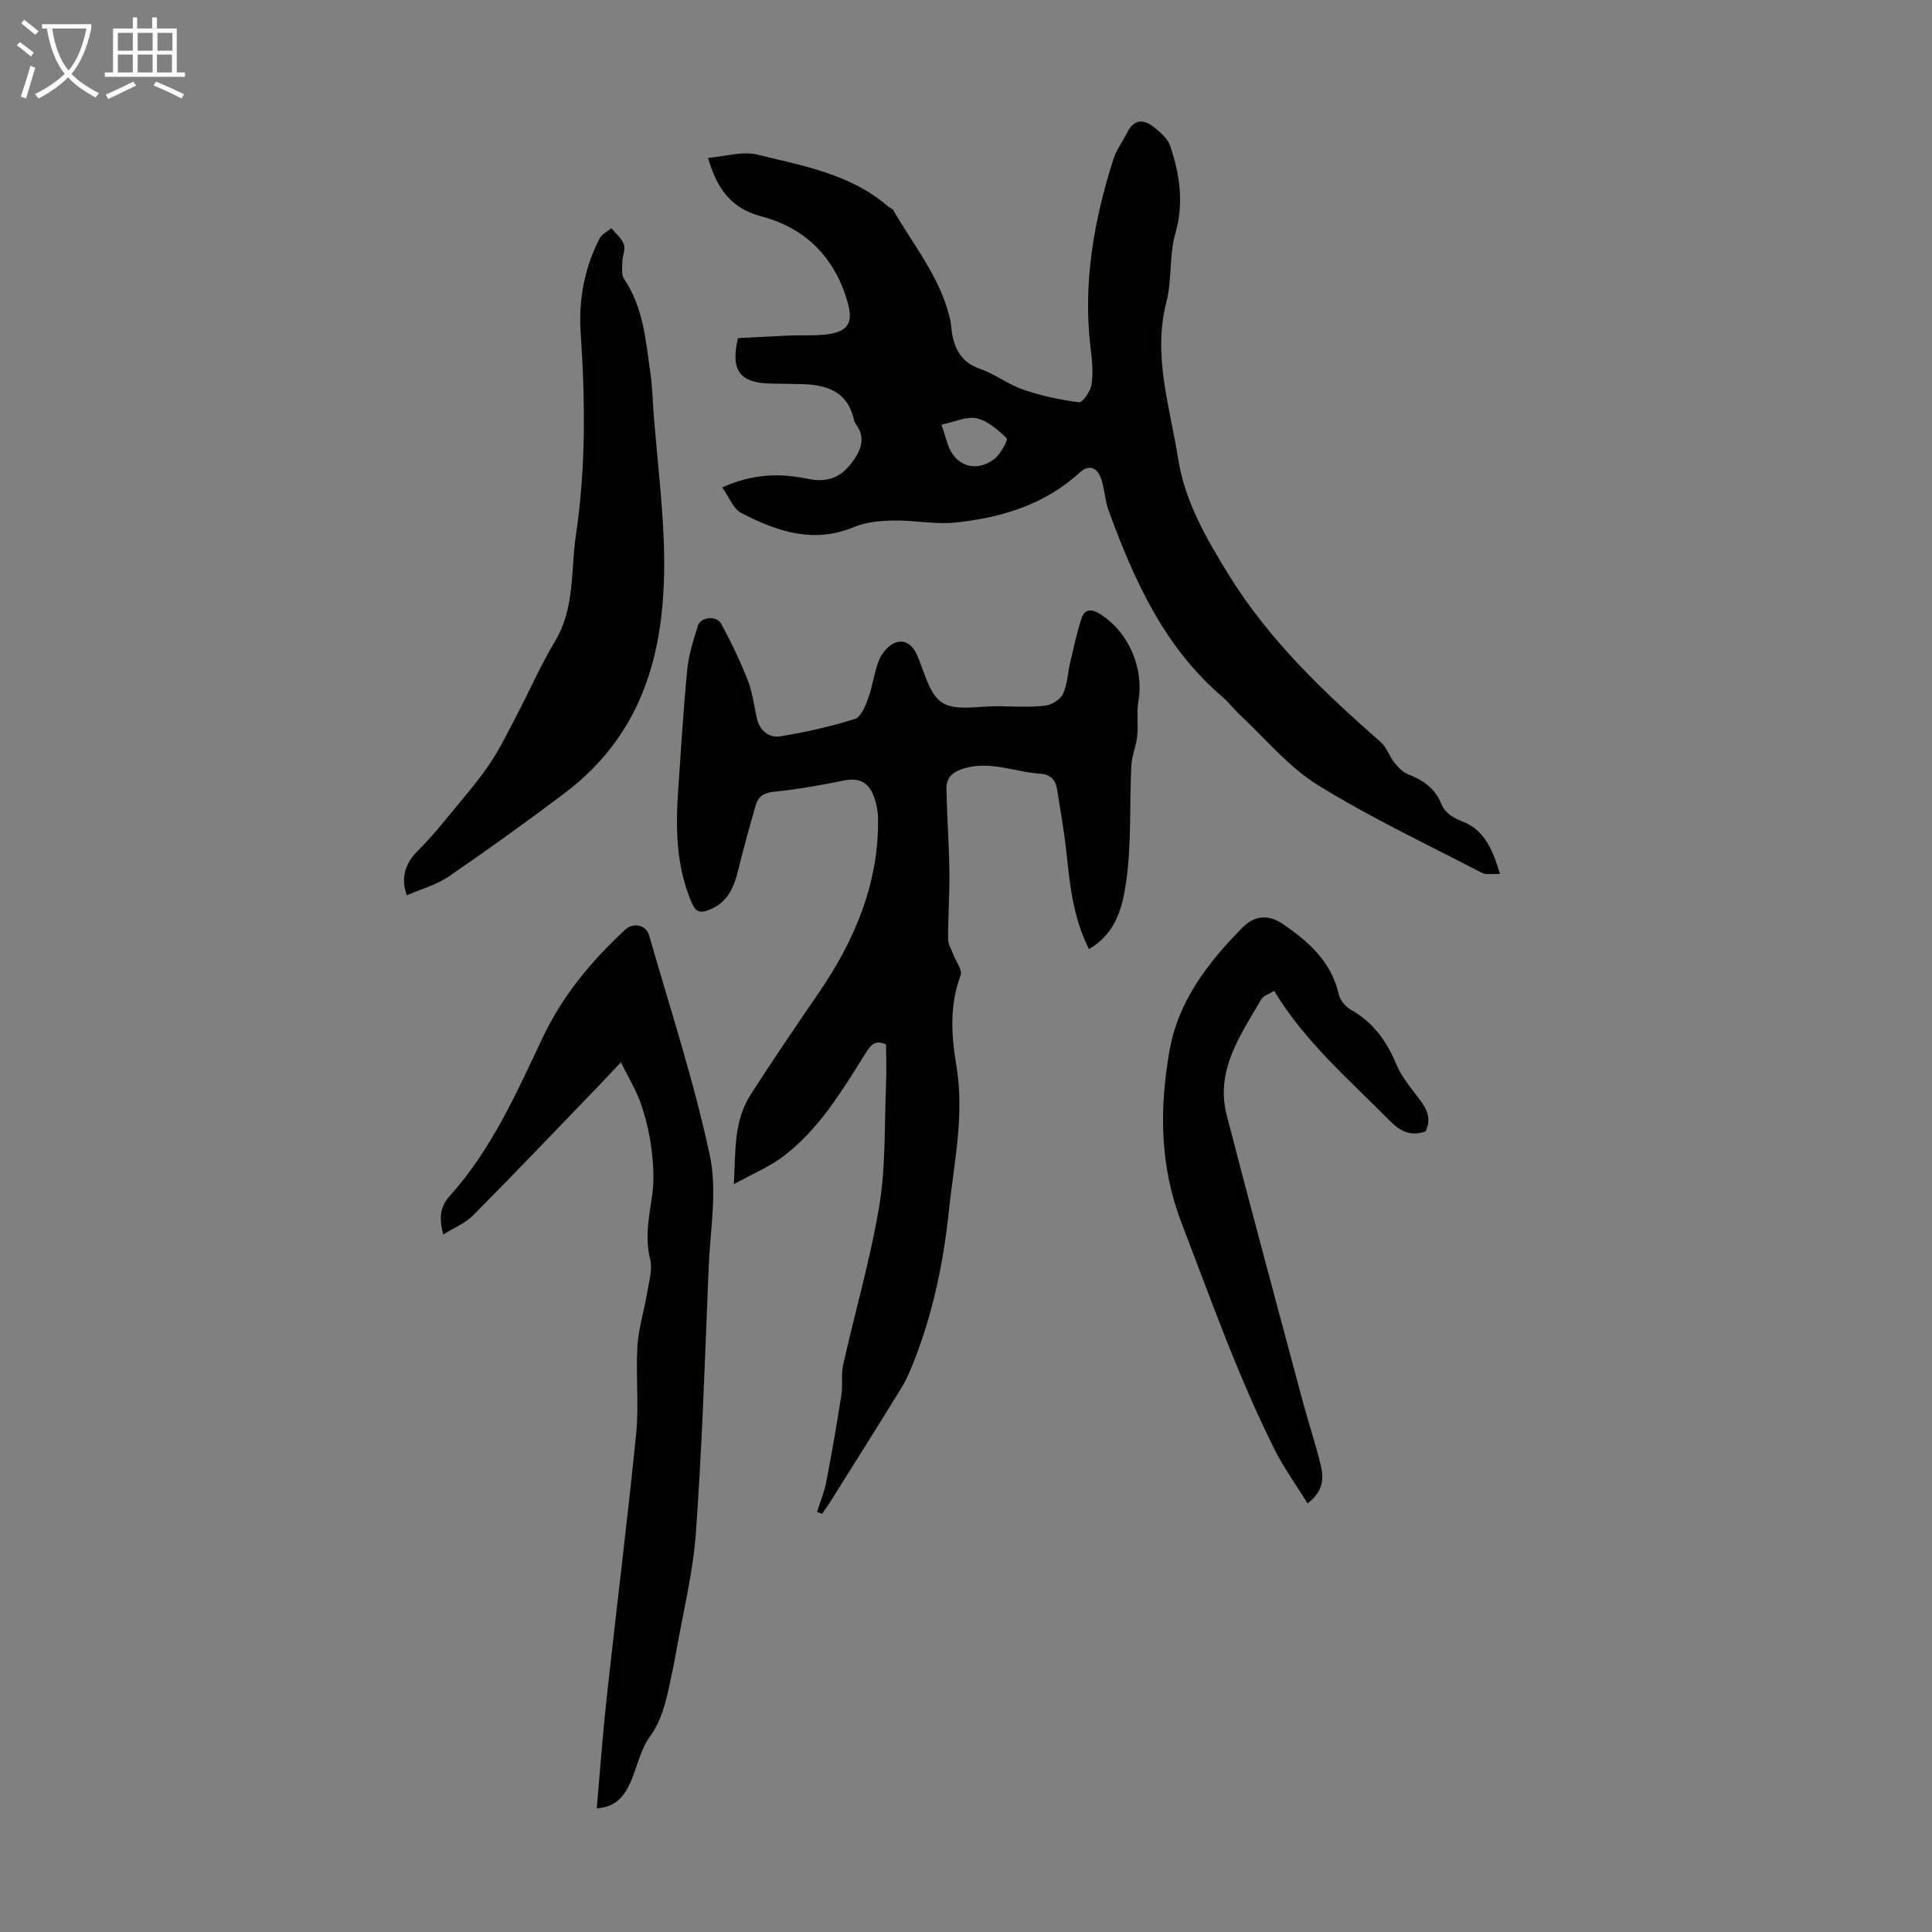
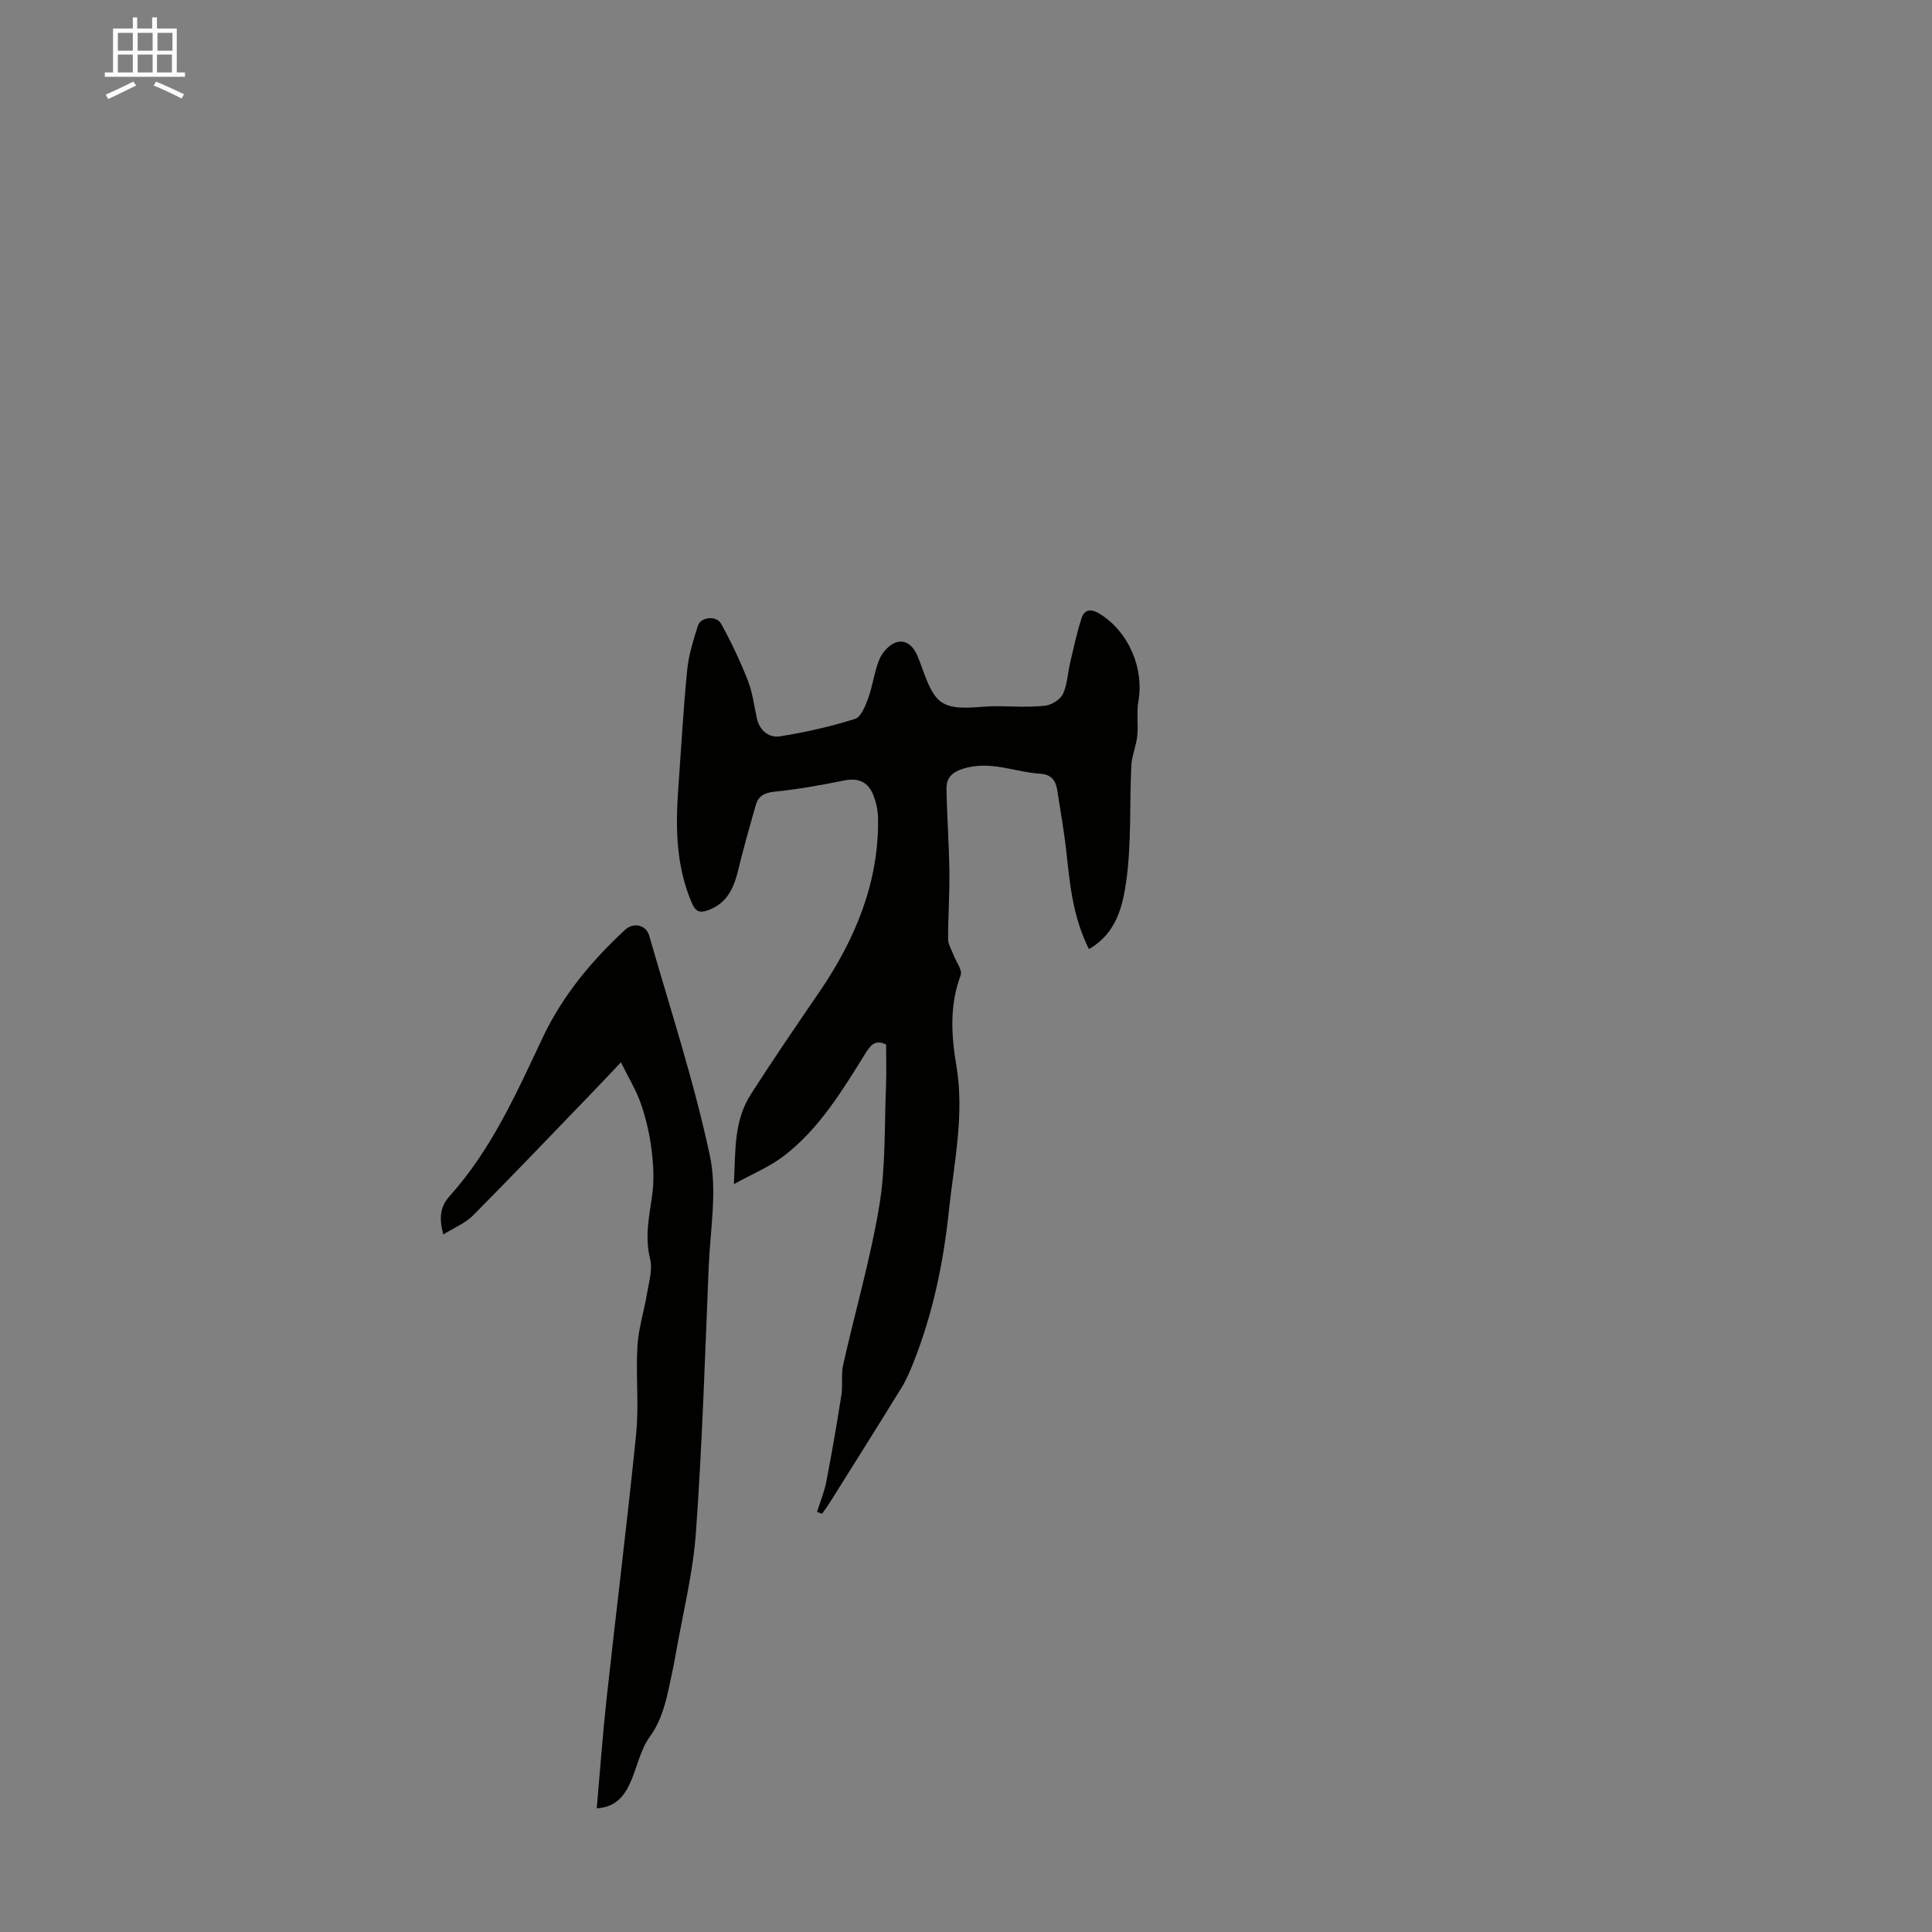
<svg xmlns="http://www.w3.org/2000/svg" enable-background="new 0 0 400 400" viewBox="0 0 400 400">
  <rect x="0" y="0" width="400" height="400" fill="#808080" stroke="none" />
  <g fill="#010100">
-     <path d="m149.53 100.91c6.36-2.85 11.92-2.97 17.65-1.78 4.46.93 7.3-.45 9.74-4.12 1.56-2.34 2.14-4.63.34-7.09-.19-.27-.36-.59-.43-.9-1.39-6.35-6.15-7.47-11.61-7.51-1.9-.02-3.8-.06-5.7-.1-6.35-.12-8.31-2.72-6.73-9.4 3.55-.18 7.2-.4 10.86-.55 2.46-.1 4.94.08 7.38-.21 4.58-.54 5.7-2.41 4.43-6.77-2.67-9.2-8.63-15.25-17.83-17.68-6.07-1.6-9.15-5.52-11.03-12.11 3.55-.29 7.1-1.43 10.18-.68 9.48 2.32 19.33 4.01 27.1 10.74.34.29.87.44 1.07.79 4.23 7.3 9.73 13.94 11.72 22.4.31 1.3.3 2.68.61 3.98.75 3.1 2.32 5.3 5.62 6.44 3.1 1.07 5.82 3.24 8.92 4.3 3.73 1.28 7.66 2.13 11.58 2.62.74.09 2.38-2.28 2.59-3.67.37-2.38.13-4.91-.17-7.34-1.67-13.49.62-26.51 4.69-39.29.63-1.99 1.97-3.74 2.92-5.64 1.38-2.74 3.41-2.65 5.45-1.04 1.36 1.07 2.9 2.43 3.42 3.98 1.95 5.86 2.86 11.72 1.05 18.01-1.31 4.54-.67 9.63-1.86 14.23-2.87 11.17.74 21.71 2.43 32.45 1.4 8.9 5.86 16.56 10.49 24.06 8.32 13.48 19.65 24.27 31.46 34.62 1.24 1.09 1.78 2.94 2.85 4.28.77.97 1.76 1.99 2.87 2.41 3.06 1.17 5.49 2.87 6.77 6 .85 2.09 2.48 2.96 4.62 3.82 4.37 1.76 6.11 5.83 7.57 10.79-1.6-.08-2.87.21-3.76-.25-11.39-5.92-23.05-11.42-33.95-18.16-6.06-3.75-10.82-9.6-16.14-14.54-1.23-1.14-2.23-2.54-3.5-3.62-12.13-10.32-18.4-24.22-23.68-38.71-.72-1.97-.81-4.17-1.42-6.19-.84-2.78-2.63-3.41-4.55-1.65-7.27 6.66-16.21 9.34-25.66 10.35-4.24.45-8.6-.49-12.9-.41-2.75.05-5.7.31-8.19 1.35-8.42 3.51-15.99.9-23.32-2.91-1.66-.85-2.51-3.27-3.95-5.3zm45.39-13c.53 1.65.92 2.9 1.33 4.14 1.48 4.4 5.83 5.89 9.61 2.99 1.29-.99 2.88-3.97 2.58-4.27-1.77-1.74-3.9-3.62-6.21-4.16-2.06-.47-4.51.73-7.31 1.3z" />
    <path d="m225.45 196.5c-3.45-6.92-3.97-13.84-4.74-20.72-.46-4.1-1.21-8.17-1.83-12.25-.3-1.99-1.31-3.2-3.45-3.33-5.27-.33-10.31-2.77-15.86-1.1-2.56.77-3.65 2-3.61 4.28.1 5.68.53 11.35.6 17.03.06 4.67-.27 9.35-.27 14.02 0 1.04.67 2.09 1.05 3.12.55 1.48 1.96 3.27 1.55 4.38-2.32 6.15-1.94 12.46-.9 18.57 1.75 10.3-.49 20.24-1.55 30.32-1.13 10.72-3.32 21.18-7.3 31.22-.7 1.75-1.43 3.53-2.41 5.13-4.86 7.91-9.81 15.76-14.74 23.62-.56.9-1.19 1.76-1.79 2.63-.35-.13-.7-.27-1.04-.4.65-2.07 1.5-4.1 1.91-6.21 1.15-5.97 2.19-11.97 3.13-17.98.32-2.06-.08-4.25.37-6.27 2.47-11.01 5.65-21.9 7.49-33 1.34-8.1 1.03-16.47 1.38-24.73.12-2.88.02-5.76.02-8.58-2.35-1.13-3.3.27-4.32 1.91-4.8 7.69-9.51 15.52-16.82 21.14-2.92 2.25-6.46 3.7-10.38 5.87.38-7.09-.07-13.01 3.56-18.68 4.58-7.15 9.36-14.12 14.14-21.12 7.28-10.65 12.36-22.53 12.15-35.93-.02-1.64-.39-3.36-1-4.88-1.04-2.59-3.01-3.57-5.92-2.99-4.78.96-9.6 1.85-14.45 2.33-2.12.21-3.4.87-3.94 2.78-1.26 4.39-2.51 8.78-3.58 13.21-.9 3.74-2.19 7-6.18 8.52-1.89.72-2.72.34-3.53-1.56-3.22-7.56-3.34-15.44-2.77-23.42.59-8.26 1.05-16.53 1.86-24.76.3-3.08 1.28-6.13 2.21-9.11.58-1.85 3.84-2.2 4.83-.39 2.07 3.77 3.92 7.69 5.5 11.69.97 2.46 1.29 5.19 1.87 7.81.57 2.61 2.52 4.14 4.81 3.78 5.24-.83 10.46-2.02 15.52-3.61 1.27-.4 2.17-2.74 2.76-4.36.95-2.61 1.23-5.48 2.31-8.02.61-1.43 2.05-3.03 3.46-3.47 1.89-.59 3.45.61 4.36 2.71 1.49 3.47 2.5 8.16 5.24 9.82 2.9 1.76 7.57.63 11.47.69 3.25.05 6.52.25 9.73-.1 1.35-.15 3.15-1.25 3.71-2.41.93-1.94.98-4.29 1.49-6.45.74-3.11 1.39-6.26 2.39-9.3.63-1.92 2.1-1.89 3.77-.85 5.95 3.7 9.19 11.22 7.98 18.09-.41 2.34.01 4.82-.24 7.2-.21 2.06-1.12 4.06-1.22 6.11-.39 8.01.05 16.11-1.06 24-.73 5.06-2.01 10.74-7.72 14z" />
    <path d="m91.77 255.59c-.94-3.6-.59-5.83 1.36-8 8.65-9.62 13.81-21.31 19.26-32.83 4.07-8.6 10.06-15.81 17.01-22.24 1.76-1.63 4.36-1.06 5.01 1.2 4.34 15.13 9.27 30.13 12.55 45.49 1.57 7.33.09 15.35-.23 23.04-.76 18.32-1.33 36.66-2.64 54.95-.62 8.63-2.78 17.15-4.27 25.71-.32 1.87-.74 3.73-1.13 5.58-.83 3.91-1.69 7.67-4.17 11.11-1.9 2.63-2.58 6.13-3.9 9.2-1.28 2.97-3.09 5.37-7.07 5.59.69-7.82 1.24-15.38 2.06-22.91 1.99-18.22 4.27-36.41 6.1-54.64.6-5.98-.1-12.09.26-18.11.22-3.7 1.4-7.34 2.01-11.03.38-2.34 1.16-4.88.62-7.04-1.14-4.55-.2-8.8.43-13.22.44-3.1.25-6.36-.14-9.48-.4-3.2-1.15-6.4-2.2-9.45-.92-2.68-2.45-5.16-4.13-8.57-2.51 2.64-4.17 4.42-5.86 6.17-8.23 8.53-16.4 17.11-24.75 25.52-1.6 1.62-3.89 2.53-6.18 3.96z" />
-     <path d="m84.22 185.36c-1.36-3.77-.2-6.77 2.36-9.3 2.67-2.64 5.05-5.59 7.44-8.5 2.6-3.16 5.28-6.28 7.53-9.67 2.15-3.24 3.84-6.78 5.65-10.23 2.59-4.95 4.82-10.1 7.7-14.87 4.18-6.92 3.24-14.7 4.35-22.13 2.07-13.89 1.91-27.84.97-41.82-.45-6.75.77-13.37 3.93-19.47.46-.89 1.6-1.43 2.43-2.13.9 1.11 2.13 2.1 2.58 3.37.37 1.03-.3 2.4-.32 3.62-.02 1.2-.21 2.68.39 3.56 4 5.91 4.46 12.77 5.43 19.48.44 3.09.48 6.24.74 9.36.66 8 1.59 15.98 1.97 23.99.98 20.84-2.54 40.11-20.57 53.67-7.84 5.9-15.81 11.65-23.91 17.19-2.57 1.75-5.74 2.6-8.67 3.88z" />
-     <path d="m295.13 234.25c-3.07 1.09-5.25-.03-7.44-2.25-8.38-8.5-17.52-16.3-23.89-26.85-1.07.68-2.24 1-2.67 1.75-4.31 7.42-9.56 14.7-7.15 24 5.06 19.56 10.34 39.07 15.56 58.59 1.24 4.64 2.77 9.2 3.9 13.86.64 2.63.62 5.37-2.72 7.91-2.36-3.82-4.95-7.39-6.89-11.27-7.55-15.11-13.14-31.01-19.19-46.75-4.53-11.8-4.62-23.54-2.53-35.59 1.81-10.38 7.92-18.27 15.06-25.54 2.65-2.7 5.58-2.76 8.44-.8 5.3 3.63 10.03 7.78 11.56 14.54.27 1.21 1.4 2.58 2.5 3.2 4.61 2.59 7.41 6.46 9.41 11.27 1.13 2.72 3.17 5.09 4.97 7.49 1.55 2.05 2.29 4.09 1.08 6.44z" />
  </g>
-   <path d="m6.4 11.7c-1-.8-1.9-1.6-2.9-2.3l.6-.7c.9.7 1.9 1.4 2.9 2.2zm-2.1 8.3c.7-2.1 1.4-4.2 2-6.4.2.1.6.3 1 .4-.7 2.3-1.3 4.4-1.9 6.4zm3-12.8c-1.1-.9-2.1-1.7-2.9-2.4l.6-.7c1 .8 2 1.5 3 2.4zm1.4-1.3v-.9h10.2v.9c-.9 4.2-2.3 7.3-4.1 9.4 1.3 1.4 3.2 2.7 5.7 4-.2.2-.4.5-.7.9-2.5-1.4-4.4-2.7-5.7-4.2-1.4 1.5-3.5 3-6.1 4.4 0 0 0 0-.1-.1-.3-.4-.5-.7-.7-.8 2.7-1.3 4.7-2.8 6.2-4.2-1.8-2.2-3-5.3-3.7-9.4zm9.2 0h-7.1c.6 3.8 1.7 6.7 3.4 8.7 1.7-2 2.9-4.8 3.7-8.7z" fill="#fafbfa" />
  <path d="m31.6 3.6h.9v2.3h4.1v9.1h1.7v.9h-16.6v-.9h1.7v-9.1h4.1v-2.3h.9v2.3h3.1v-2.3zm-4 13.3.6.8c-1.9.9-3.8 1.9-5.8 2.8-.2-.3-.3-.6-.5-.9 2-.9 3.9-1.8 5.7-2.7zm-3.2-10.1v3.7h3.1v-3.7zm0 4.5v3.7h3.1v-3.7zm4.1-4.5v3.7h3.1v-3.7zm0 4.5v3.7h3.1v-3.7zm9.1 9.1c-2.1-1.1-4.1-2-5.8-2.7l.5-.8c2.2.9 4.1 1.8 5.8 2.6zm-1.9-13.6h-3.1v3.7h3.1zm-3.2 4.5v3.7h3.1v-3.7z" fill="#fafbfa" />
</svg>